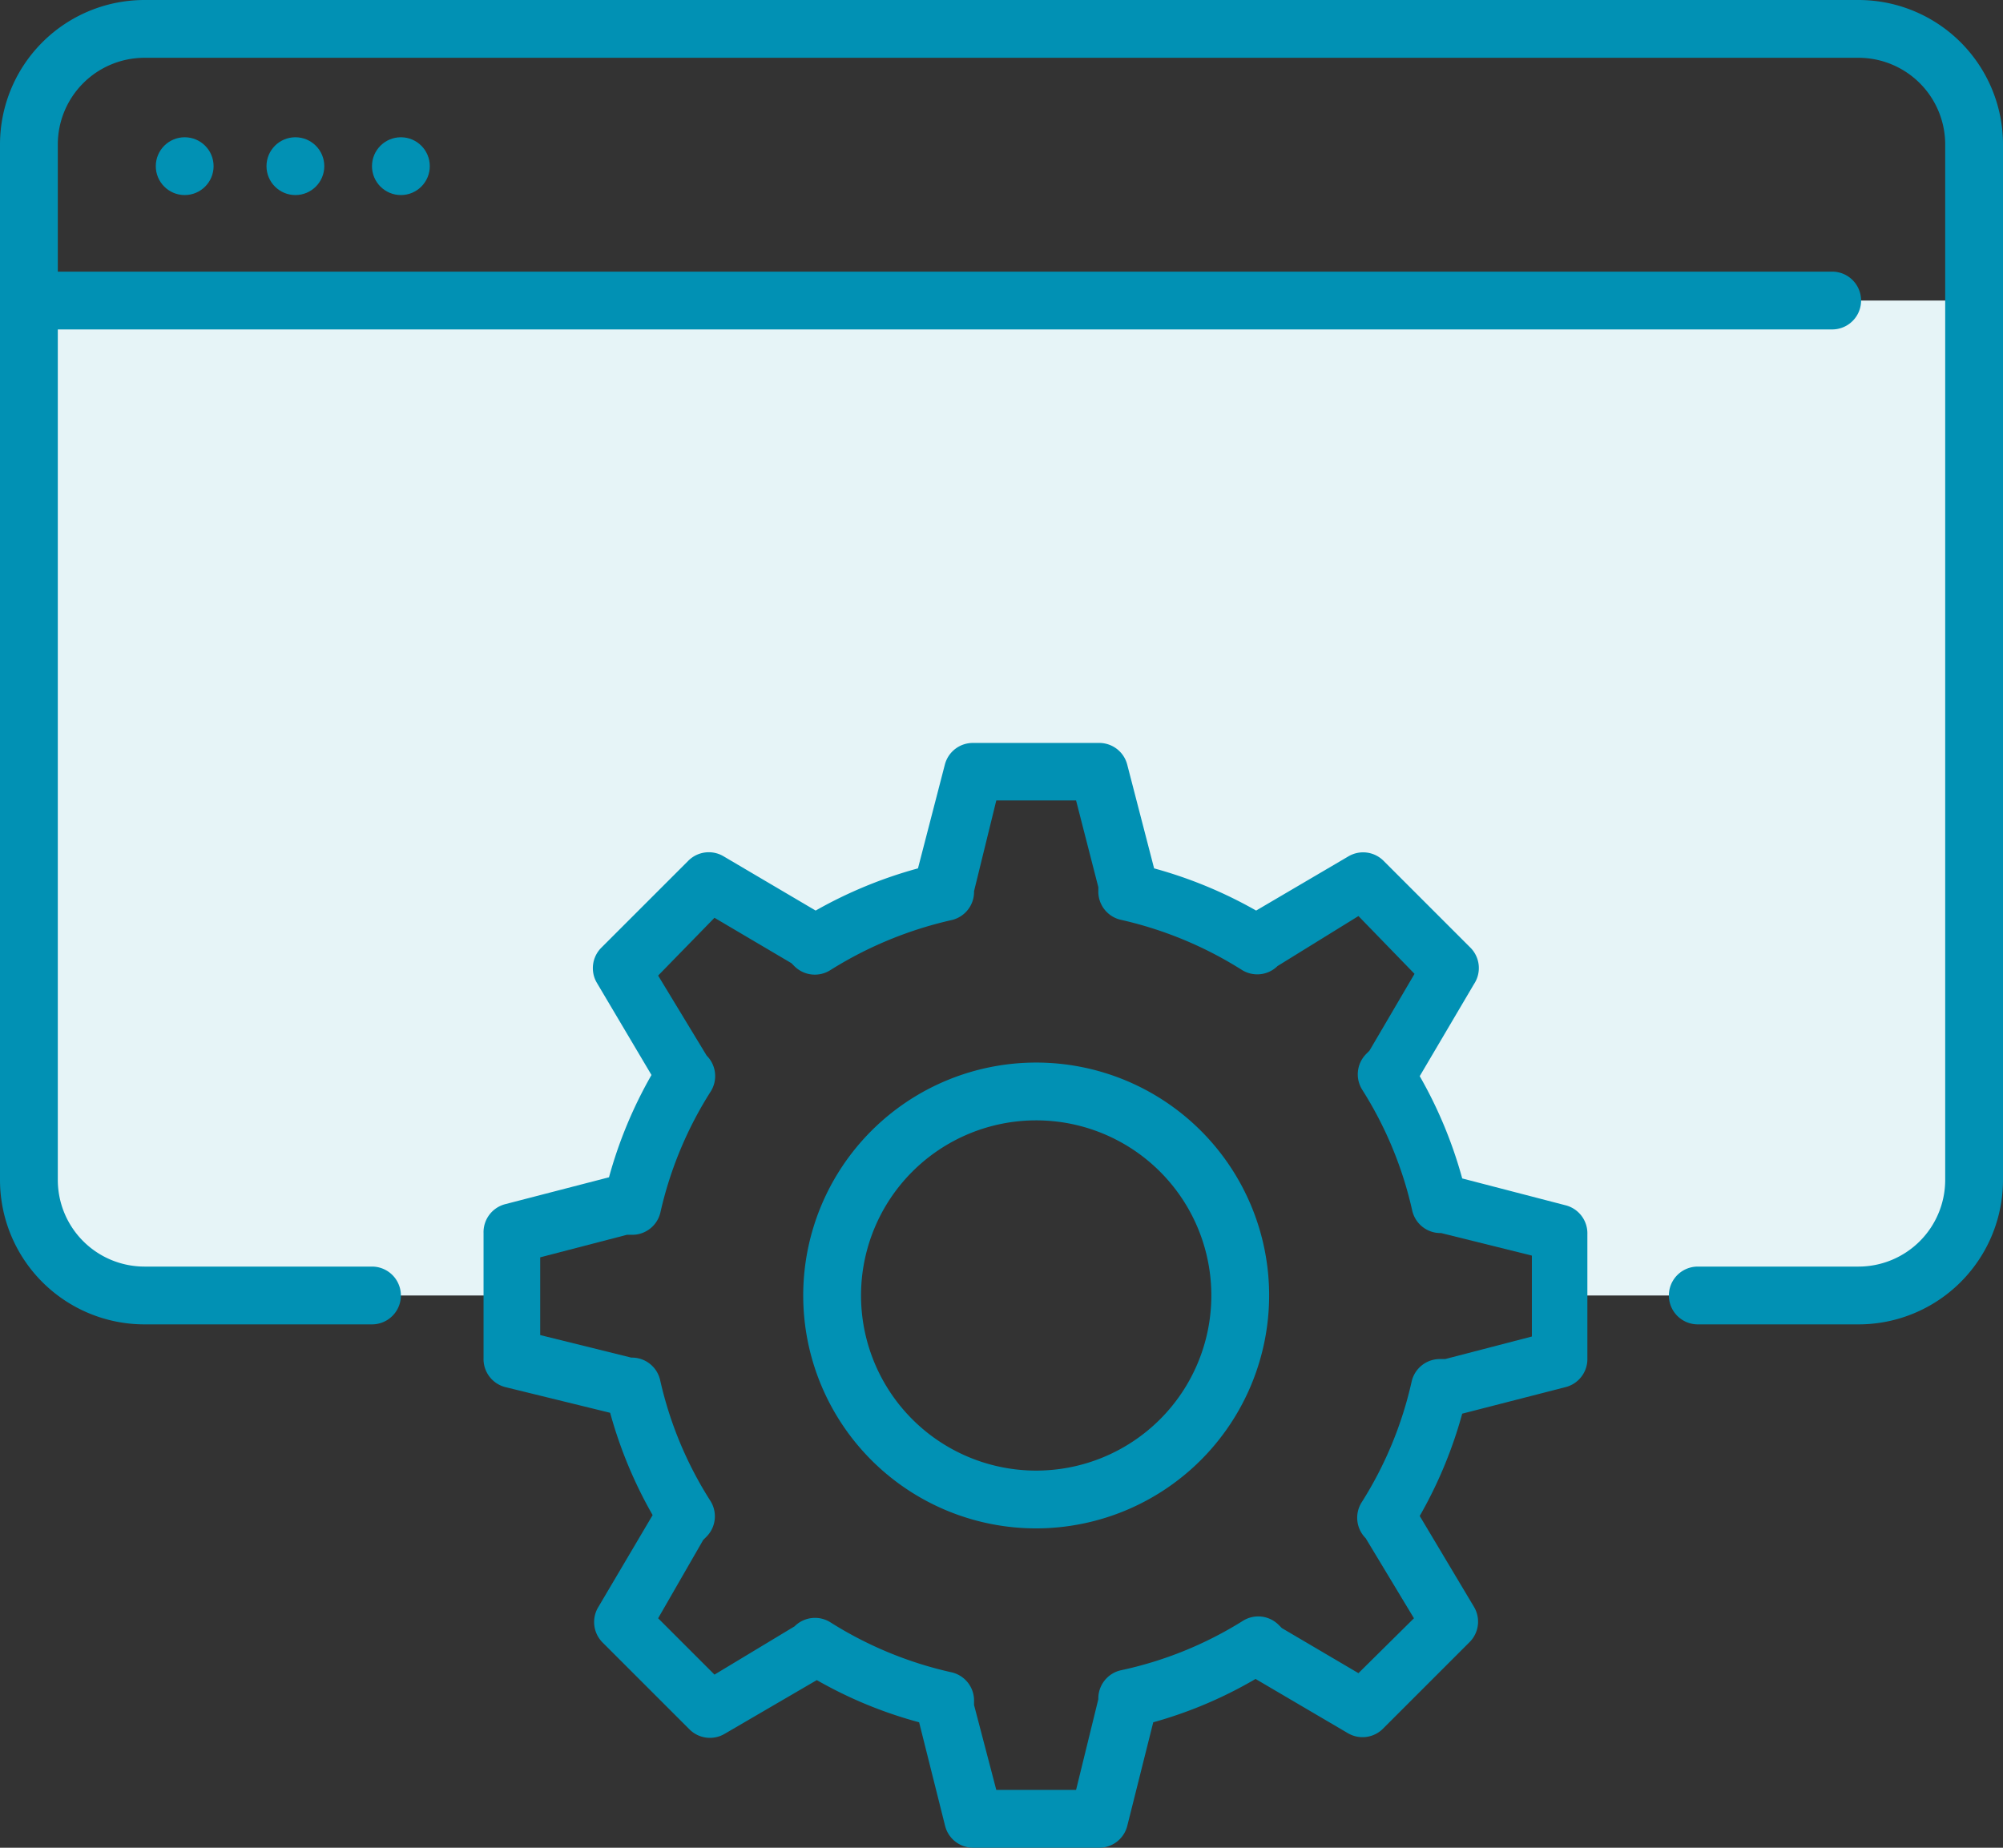
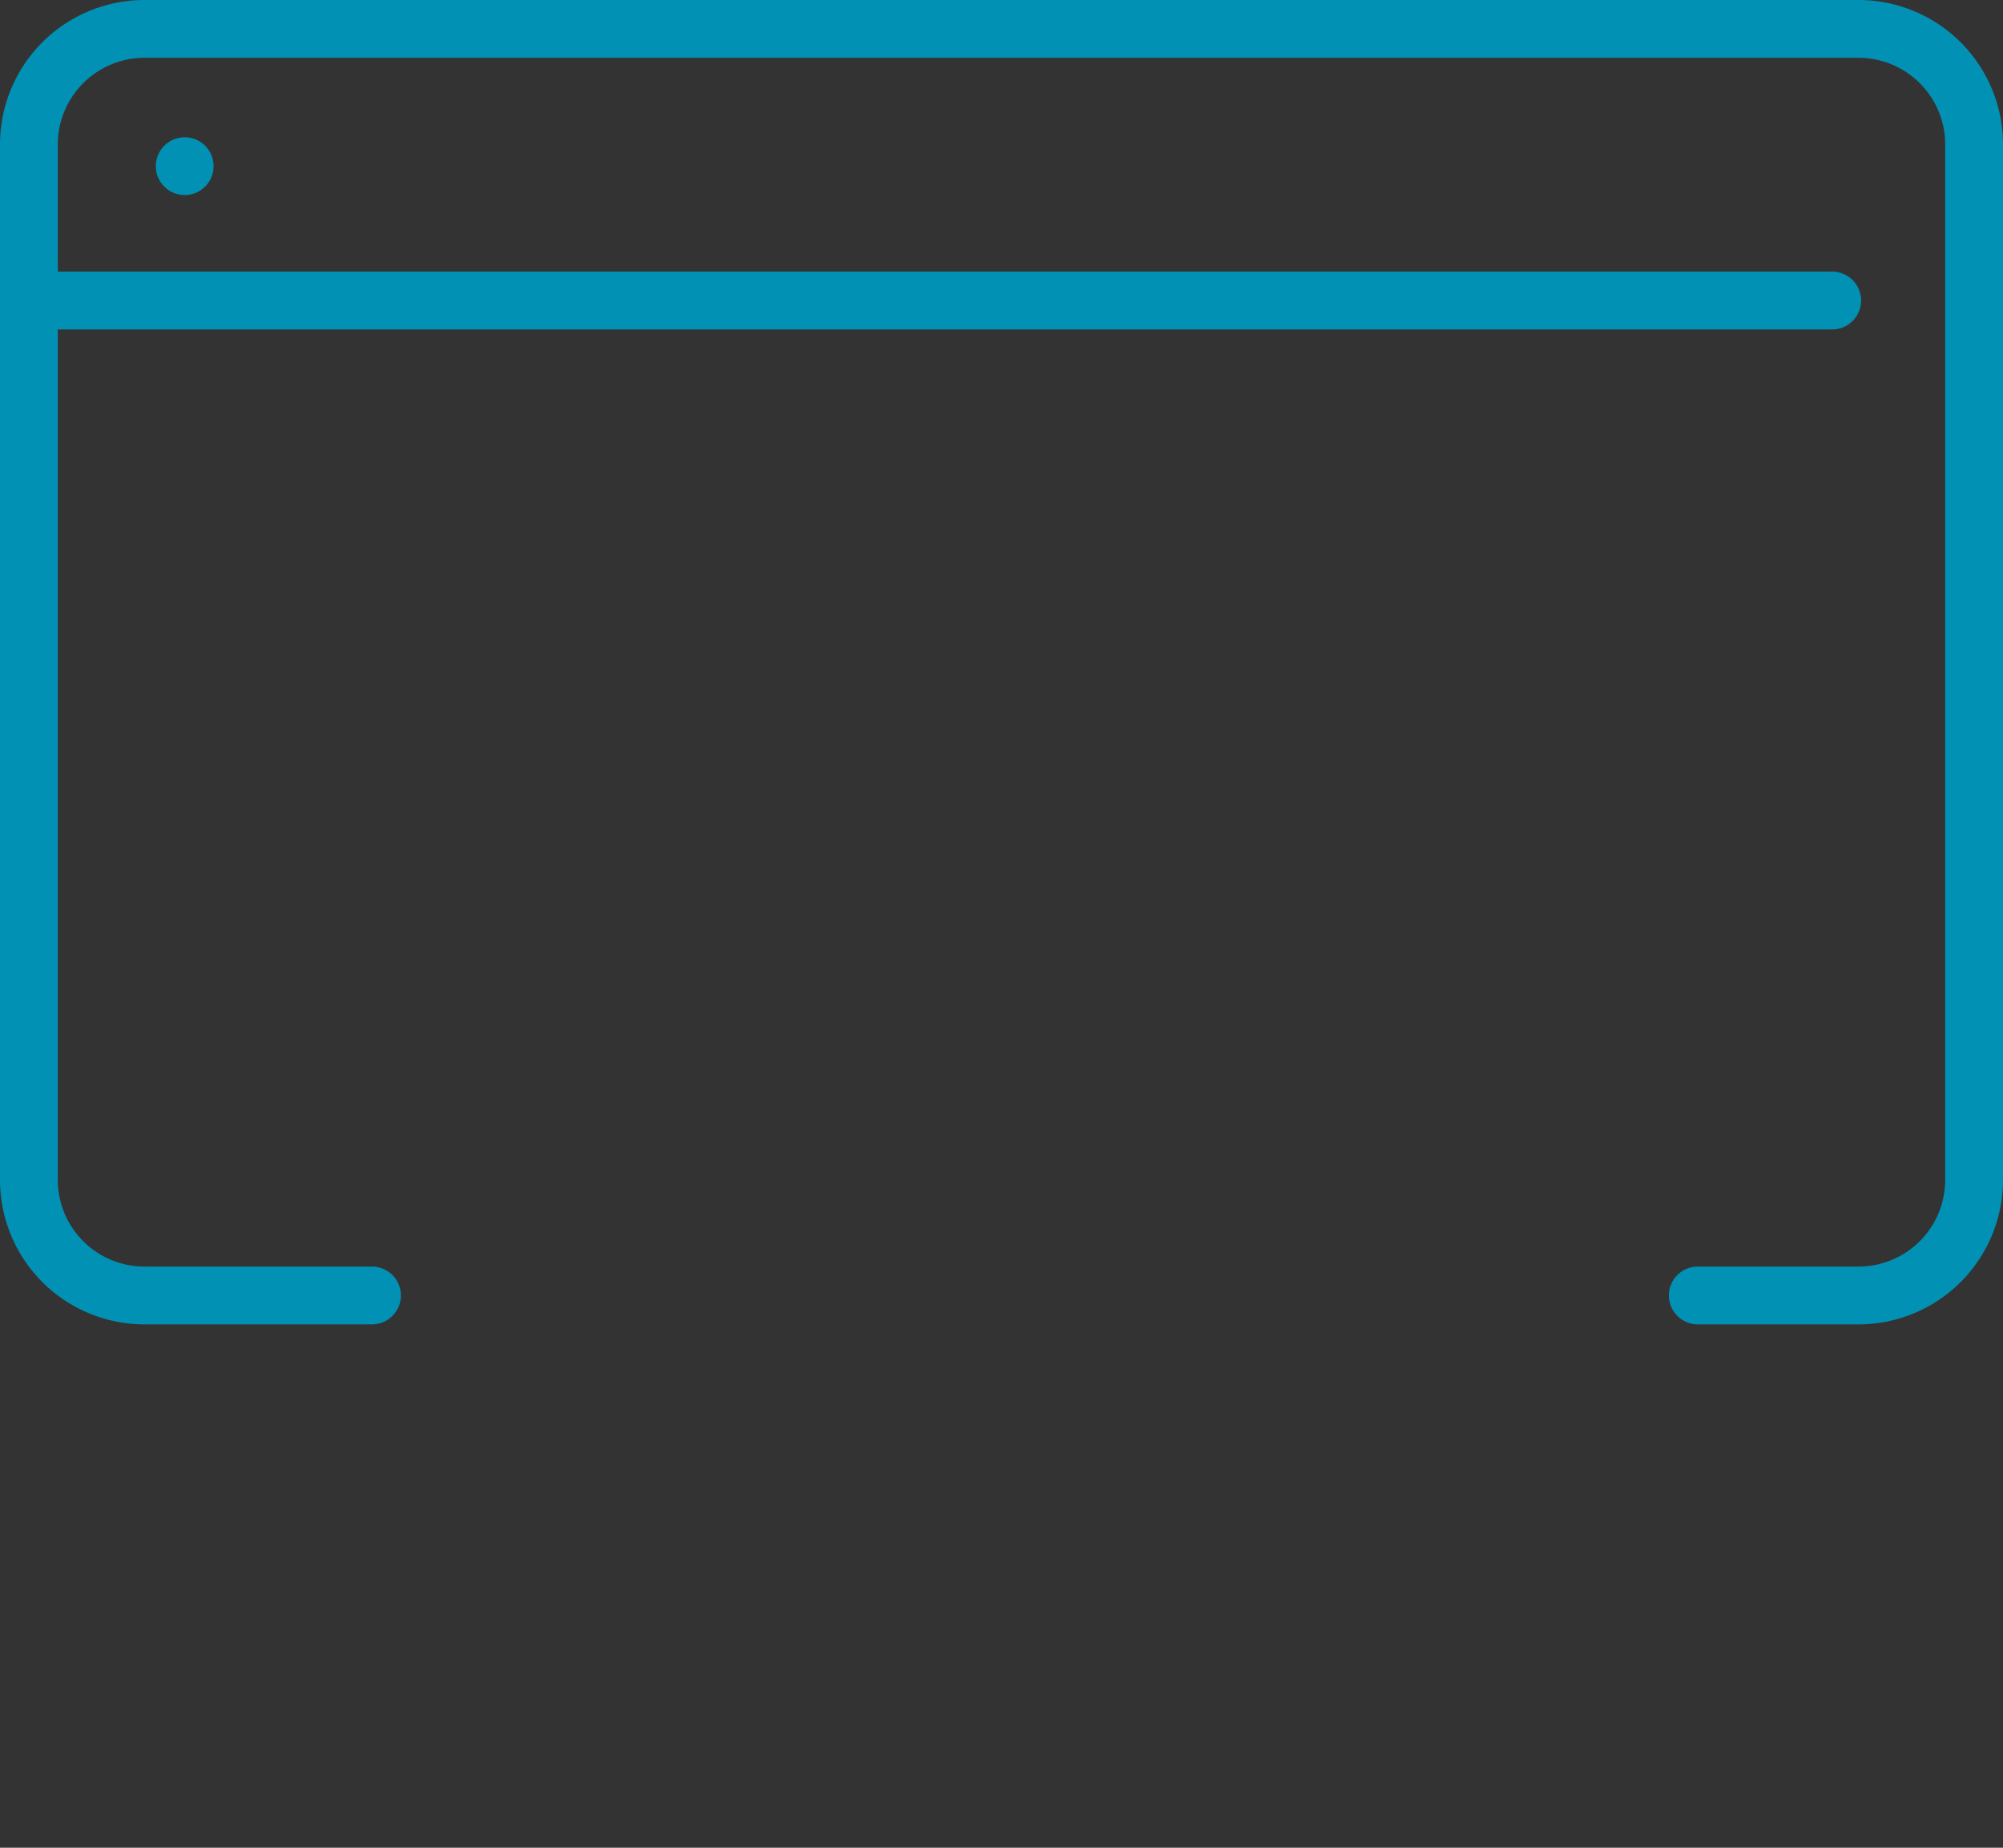
<svg xmlns="http://www.w3.org/2000/svg" viewBox="0 0 69.3 63.94">
  <rect x="0" y="0" width="69.3" height="63.94" fill="#333333" stroke="none" />
  <defs>
    <style>.cls-1{fill:#e6f4f7;}.cls-2{fill:#0191b4;}</style>
  </defs>
  <g id="Calque_2" data-name="Calque 2">
    <g id="Calque_1-2" data-name="Calque 1">
-       <path class="cls-1" d="M1,10.4V41.67a3.16,3.16,0,0,0,3.15,3.16H17.73V42.67l3.86-1h.29a14.13,14.13,0,0,1,1.86-4.49l-.2-.2-2-3.44,3-3.05,3.44,2,.2.2a14.34,14.34,0,0,1,4.5-1.87v-.28l1-3.86H38l1,3.86v.28a14.54,14.54,0,0,1,4.5,1.87l.2-.2,3.44-2,3,3.05-2,3.44-.21.2a13.92,13.92,0,0,1,1.87,4.49h.28l3.86,1v2.16H65.15a3.16,3.16,0,0,0,3.15-3.16V10.4Z" />
      <path class="cls-2" d="M64.3,45.83H58.74a1,1,0,1,1,0-2H64.3a3,3,0,0,0,3-3V5a3,3,0,0,0-3-3H5A3,3,0,0,0,2,5V40.83a3,3,0,0,0,3,3h7.87a1,1,0,0,1,0,2H5a5,5,0,0,1-5-5V5A5,5,0,0,1,5,0H64.3a5,5,0,0,1,5,5V40.83A5,5,0,0,1,64.3,45.83Z" />
      <path class="cls-2" d="M63.39,11.4H1a1,1,0,0,1,0-2H63.39a1,1,0,0,1,0,2Z" />
      <circle class="cls-2" cx="6.39" cy="5.75" r="1" />
-       <circle class="cls-2" cx="10.22" cy="5.75" r="1" />
-       <circle class="cls-2" cx="13.87" cy="5.75" r="1" />
-       <path class="cls-2" d="M38,63.94H33.7a1,1,0,0,1-1-.75L31.8,59.6a14.94,14.94,0,0,1-3.54-1.46L25.07,60a1,1,0,0,1-1.22-.16l-3-3a1,1,0,0,1-.16-1.21l1.89-3.2a15.22,15.22,0,0,1-1.47-3.54L17.48,48a1,1,0,0,1-.75-1V42.67a1,1,0,0,1,.75-1l3.59-.93a15.22,15.22,0,0,1,1.47-3.54l-1.89-3.19a1,1,0,0,1,.16-1.22l3-3a1,1,0,0,1,1.22-.16l3.19,1.88a15.37,15.37,0,0,1,3.54-1.46l.93-3.59a1,1,0,0,1,1-.75H38a1,1,0,0,1,1,.75l.93,3.59a15.3,15.3,0,0,1,3.53,1.46l3.2-1.88a1,1,0,0,1,1.21.16l3,3A1,1,0,0,1,51,34.05l-1.88,3.19a15.22,15.22,0,0,1,1.47,3.54l3.58.93a1,1,0,0,1,.75,1V47a1,1,0,0,1-.75,1l-3.58.92a15.22,15.22,0,0,1-1.47,3.54L51,55.61a1,1,0,0,1-.15,1.21l-3,3a1,1,0,0,1-1.21.16l-3.2-1.88A14.87,14.87,0,0,1,39.9,59.6L39,63.19A1,1,0,0,1,38,63.94Zm-3.53-2h2.76L38,58.8a1,1,0,0,1,.78-1A13.08,13.08,0,0,0,43,56.09a1,1,0,0,1,1.24.14l.11.11L47,57.9,48.92,56l-1.67-2.77a1,1,0,0,1-.14-1.24,13.18,13.18,0,0,0,1.73-4.18,1,1,0,0,1,1-.78H50l3-.78V43.45l-3.14-.78a1,1,0,0,1-1-.78,13.18,13.18,0,0,0-1.73-4.18,1,1,0,0,1,.14-1.24l.11-.11,1.56-2.66-1.94-2L44.2,33.43a1,1,0,0,1-1.24.13,13.31,13.31,0,0,0-4.18-1.73,1,1,0,0,1-.78-1V30.7l-.77-3H34.47l-.77,3.14a1,1,0,0,1-.78,1,13.46,13.46,0,0,0-4.19,1.73,1,1,0,0,1-1.24-.13l-.11-.11-2.66-1.57-1.95,2,1.68,2.77a1,1,0,0,1,.14,1.24,13.2,13.2,0,0,0-1.74,4.18,1,1,0,0,1-1,.78h-.16l-3,.78V46.2l3.15.78a1,1,0,0,1,1,.78,13.1,13.1,0,0,0,1.74,4.18,1,1,0,0,1-.14,1.24l-.11.11L22.77,56l1.95,1.95,2.77-1.67a1,1,0,0,1,1.24-.14,13.23,13.23,0,0,0,4.19,1.73,1,1,0,0,1,.78,1V59Z" />
-       <path class="cls-2" d="M35.85,52.89a8.06,8.06,0,1,1,8.06-8.06A8.07,8.07,0,0,1,35.85,52.89Zm0-14.12a6.06,6.06,0,1,0,6.06,6.06A6.06,6.06,0,0,0,35.85,38.77Z" />
    </g>
  </g>
</svg>